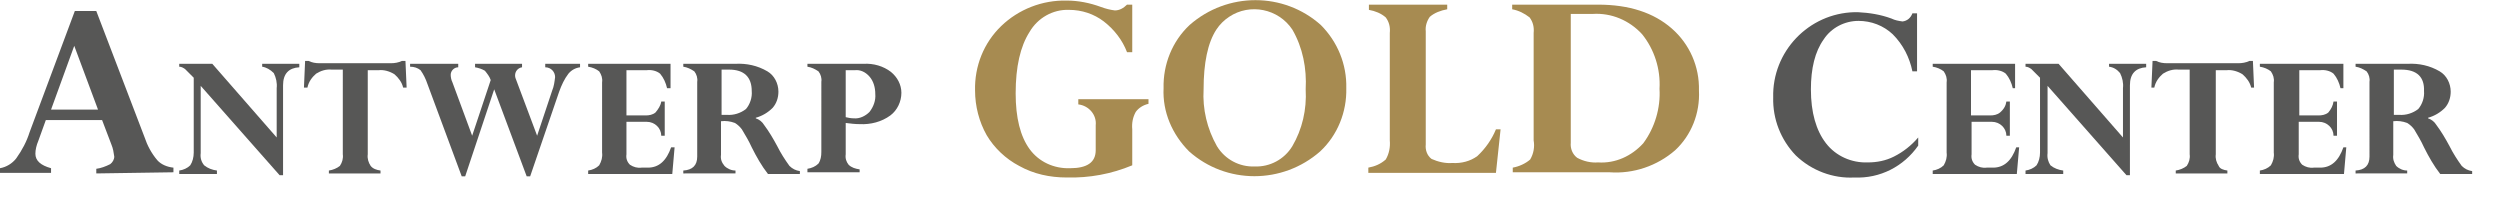
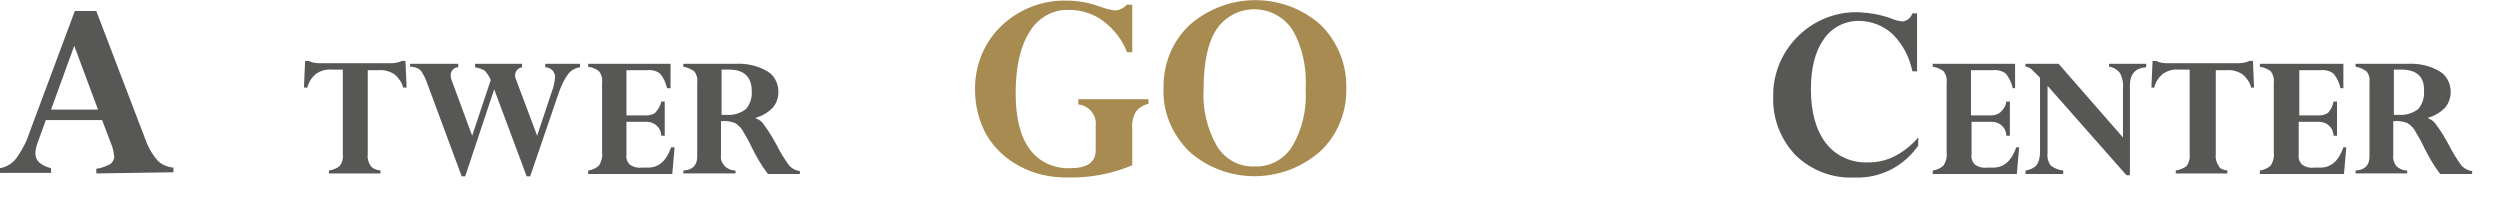
<svg xmlns="http://www.w3.org/2000/svg" version="1.1" id="Layer_1" x="0px" y="0px" viewBox="0 0 431 34.1" style="enable-background:new 0 0 431 34.1;" xml:space="preserve">
  <style type="text/css">
	.st0{fill:#575756;}
	.st1{fill:#A78B51;}
</style>
  <title>logo</title>
  <path class="st0" d="M16.6,29.9v-0.8c0.8-0.1,1.6-0.4,2.4-0.8c0.4-0.3,0.7-0.8,0.7-1.3c-0.1-0.7-0.2-1.4-0.5-2.1l-1.6-4.2H7.9  l-1.3,3.6c-0.3,0.7-0.5,1.5-0.5,2.2c0,1.2,0.9,2,2.7,2.5v0.8H0v-0.8c1.1-0.2,2.1-0.8,2.8-1.7c1-1.4,1.8-2.9,2.3-4.5l7.8-20.9h3.7  l8.3,21.7c0.5,1.5,1.2,2.8,2.2,4c0.7,0.8,1.8,1.2,2.8,1.3v0.8L16.6,29.9L16.6,29.9z M8.8,18.9h8.1l-4.1-11L8.8,18.9z" />
-   <path class="st0" d="M45.2,11.5V11h6.4v0.6c-1.8,0.1-2.8,1.1-2.8,3.1v15.5h-0.6L34.6,14.8v11.6c-0.1,0.8,0.1,1.5,0.6,2.1  c0.6,0.5,1.4,0.8,2.2,0.9V30h-6.5v-0.6c0.7-0.1,1.4-0.4,1.9-0.9c0.4-0.6,0.6-1.4,0.6-2.2V13.4c-0.5-0.5-1-1-1.5-1.5  c-0.3-0.2-0.6-0.4-1-0.4V11h5.7l11.1,12.7v-8.5c0.1-0.9-0.1-1.8-0.5-2.6C46.6,12,45.9,11.6,45.2,11.5z" />
  <path class="st0" d="M65.6,29.4v0.5h-8.9v-0.5c0.7-0.1,1.4-0.4,1.9-0.8c0.4-0.6,0.6-1.3,0.5-2V12h-1.9c-1-0.1-1.9,0.2-2.7,0.7  c-0.7,0.6-1.3,1.4-1.5,2.4h-0.6l0.2-4.6h0.6c0.6,0.3,1.2,0.4,1.9,0.4h12.3c0.6,0,1.3-0.1,1.9-0.4h0.6l0.2,4.6h-0.6  c-0.2-0.9-0.8-1.7-1.5-2.3c-0.8-0.5-1.8-0.8-2.7-0.7h-1.9v14.5c-0.1,0.7,0.1,1.4,0.5,2C64.3,29.1,64.9,29.3,65.6,29.4z" />
  <path class="st0" d="M100,11v0.6c-0.8,0.1-1.5,0.5-2,1.1c-0.7,0.9-1.2,2-1.6,3.1l-5,14.6h-0.6l-5.6-15l-5,15h-0.6l-5.9-15.9  c-0.3-0.9-0.7-1.7-1.2-2.4c-0.5-0.4-1.1-0.6-1.8-0.6V11H79v0.6c-0.7,0-1.3,0.6-1.3,1.3c0,0.4,0.1,0.9,0.3,1.3l3.4,9.2l3.2-9.6  c-0.2-0.6-0.6-1.1-1-1.6c-0.5-0.3-1.1-0.5-1.7-0.6V11H90v0.6c-0.7,0.1-1.2,0.7-1.2,1.4c0,0.3,0.1,0.6,0.2,0.8l3.6,9.6l2.6-7.8  c0.3-0.7,0.4-1.5,0.5-2.3c0-0.9-0.7-1.7-1.7-1.7V11H100L100,11z" />
  <path class="st0" d="M114,17.5h0.6v5.9H114c0-1.3-1.1-2.4-2.5-2.4c-0.1,0-0.1,0-0.2,0H108v5.6c-0.1,0.7,0.1,1.3,0.6,1.8  c0.6,0.4,1.3,0.6,2,0.5h1.1c1.9,0,3.2-1.2,4-3.5h0.6l-0.4,4.6h-14.5v-0.6c0.7-0.1,1.4-0.4,1.9-0.9c0.4-0.7,0.6-1.4,0.5-2.2V14.2  c0.1-0.7-0.1-1.3-0.5-1.9c-0.5-0.4-1.2-0.7-1.9-0.8V11h14.2v4.2h-0.6c-0.2-0.9-0.6-1.8-1.2-2.5c-0.6-0.5-1.5-0.7-2.3-0.6H108v7.8  h3.3c0.6,0,1.2-0.1,1.7-0.5C113.5,18.8,113.9,18.2,114,17.5z" />
  <path class="st0" d="M117.8,29.9v-0.5c1.6-0.1,2.4-0.9,2.4-2.4V14.1c0.1-0.6-0.1-1.3-0.5-1.8c-0.6-0.4-1.2-0.7-1.9-0.8V11h9  c1.9-0.1,3.8,0.3,5.5,1.3c1.2,0.7,1.9,2.1,1.9,3.5c0,1-0.3,2-1,2.8c-0.8,0.8-1.8,1.4-2.9,1.7v0.1c0.6,0.2,1.1,0.6,1.4,1.1  c0.9,1.2,1.6,2.4,2.3,3.7c0.6,1.2,1.3,2.3,2.1,3.4c0.5,0.5,1.1,0.8,1.8,0.9v0.5h-5.5c-1.1-1.4-2-3-2.8-4.6c-0.5-1.1-1.1-2.1-1.7-3.1  c-0.3-0.4-0.7-0.8-1.2-1.1c-0.8-0.3-1.6-0.4-2.4-0.3v5.8c-0.1,0.7,0.1,1.3,0.6,1.9c0.5,0.5,1.2,0.8,1.9,0.8v0.5L117.8,29.9  L117.8,29.9z M125.7,12h-1.3v7.8c0.3,0,0.6,0,0.9,0c1.2,0.1,2.4-0.3,3.3-1c0.7-0.8,1.1-2,1-3.1C129.6,13.3,128.3,12,125.7,12  L125.7,12z" />
-   <path class="st0" d="M139.2,11h9.7c1.7-0.1,3.4,0.4,4.7,1.4c1.1,0.9,1.8,2.2,1.8,3.6c0,1.5-0.7,3-1.9,3.9c-1.5,1.1-3.4,1.6-5.3,1.5  c-0.8,0-1.6-0.1-2.4-0.2v5.4c-0.1,0.7,0.1,1.3,0.5,1.8c0.5,0.5,1.2,0.7,1.9,0.8v0.5h-9v-0.6c0.7-0.1,1.4-0.4,1.9-0.9  c0.4-0.6,0.5-1.3,0.5-2V14.1c0.1-0.6-0.1-1.3-0.5-1.8c-0.6-0.4-1.2-0.7-1.9-0.8L139.2,11L139.2,11z M147.4,12.1h-1.6v8.1  c0.4,0.1,0.9,0.2,1.4,0.2c1,0.1,2-0.4,2.7-1.1c0.7-0.9,1.1-2,1-3.1c0-1.1-0.3-2.2-1-3C149.2,12.4,148.3,12,147.4,12.1L147.4,12.1z" />
  <path class="st1" d="M195.2,0.9V9h-0.9c-0.8-2.1-2.2-3.9-4-5.3c-1.7-1.3-3.8-2-6-2c-2.8-0.1-5.4,1.4-6.8,3.8  c-1.6,2.5-2.4,6-2.4,10.6c0,4.2,0.8,7.4,2.4,9.6c1.6,2.2,4.2,3.4,7,3.3c2.9,0,4.4-1,4.4-3.1v-4.3c0.2-1.8-1.2-3.4-3-3.6v-0.9H198  v0.8c-0.9,0.2-1.7,0.7-2.2,1.4c-0.5,0.9-0.7,1.9-0.6,3v6.2c-3.6,1.5-7.4,2.2-11.3,2.1c-2.9,0-5.7-0.6-8.2-2  c-2.3-1.2-4.3-3.1-5.6-5.3c-1.3-2.3-2-5-2-7.7c-0.1-4.2,1.5-8.2,4.5-11.1c3-2.9,7.1-4.5,11.3-4.4c2,0,4,0.4,5.9,1.1  c0.8,0.3,1.6,0.5,2.4,0.6c0.8,0,1.5-0.4,2.1-1H195.2z" />
  <path class="st1" d="M232.1,15.2c0.1,4.1-1.5,8.1-4.5,10.9c-6.5,5.7-16.2,5.7-22.6,0c-2.9-2.9-4.6-6.8-4.4-10.9  c-0.1-4.1,1.5-8.1,4.5-10.9c6.5-5.7,16.2-5.7,22.6,0C230.6,7.2,232.2,11.1,232.1,15.2z M225.1,15.4c0.2-3.6-0.5-7.2-2.3-10.3  c-2.4-3.6-7.3-4.6-10.9-2.2c-0.9,0.6-1.6,1.3-2.2,2.2c-1.5,2.3-2.2,5.8-2.2,10.3c-0.2,3.4,0.6,6.8,2.3,9.8c1.4,2.3,3.9,3.6,6.5,3.5  c2.6,0.1,5.1-1.2,6.5-3.5C224.5,22.3,225.3,18.9,225.1,15.4L225.1,15.4z" />
-   <path class="st1" d="M249.5,0.8v0.8c-1.1,0.2-2.2,0.6-3,1.3c-0.5,0.7-0.8,1.6-0.7,2.5v19.5c-0.1,0.9,0.2,1.9,1,2.5  c1.1,0.5,2.4,0.8,3.6,0.7c1.5,0.1,3.1-0.3,4.3-1.2c1.4-1.3,2.5-2.9,3.2-4.6h0.8l-0.8,7.5h-22v-0.9c1.1-0.2,2.1-0.6,3-1.4  c0.6-1,0.8-2.2,0.7-3.3V5.7c0.1-1-0.1-1.9-0.7-2.7c-0.8-0.7-1.8-1.1-2.9-1.3V0.8H249.5L249.5,0.8z" />
-   <path class="st1" d="M260.8,29.7v-0.8c1.1-0.2,2.2-0.7,3-1.4c0.6-1,0.8-2.2,0.6-3.3V5.7c0.1-1-0.1-1.9-0.7-2.7  c-0.9-0.7-1.9-1.2-3-1.4V0.8h14.8c5.4,0,9.6,1.4,12.7,4.1c3.1,2.7,4.8,6.6,4.7,10.7c0.2,3.9-1.3,7.7-4.1,10.3  c-3.1,2.7-7.2,4.1-11.3,3.8L260.8,29.7L260.8,29.7z M274.6,2.4h-3.8v22.2c-0.1,1,0.3,2,1.1,2.6c1.1,0.6,2.4,0.9,3.6,0.8  c3,0.2,5.8-1.1,7.8-3.3c2-2.7,3-6.1,2.8-9.4c0.2-3.4-0.9-6.8-3-9.4C280.9,3.5,277.8,2.2,274.6,2.4z" />
  <path class="st0" d="M330.5,12.3h-0.8c-0.5-2.4-1.6-4.6-3.4-6.4c-1.6-1.5-3.7-2.3-5.9-2.3c-2.4,0-4.7,1.2-6,3.2  c-1.5,2.1-2.2,5-2.2,8.6c0,4,0.9,7.1,2.6,9.3c1.7,2.2,4.4,3.4,7.2,3.3c1.6,0,3.1-0.3,4.5-1c1.6-0.8,3-1.9,4.2-3.3v1.4  c-2.5,3.6-6.6,5.7-11,5.5c-3.7,0.2-7.4-1.2-10.1-3.8c-2.6-2.7-4-6.3-3.9-10c-0.2-7.9,6.1-14.5,14-14.7c0.2,0,0.4,0,0.6,0  c2,0.1,3.9,0.4,5.8,1.1c0.6,0.3,1.2,0.4,1.9,0.5c0.8-0.1,1.4-0.6,1.7-1.4h0.8L330.5,12.3L330.5,12.3z" />
  <path class="st0" d="M345.9,17.5h0.6v5.9h-0.6c0-1.3-1.1-2.4-2.5-2.4c-0.1,0-0.1,0-0.2,0h-3.3v5.6c-0.1,0.7,0.1,1.3,0.6,1.8  c0.6,0.4,1.3,0.6,2,0.5h1.1c1.9,0,3.2-1.2,4-3.5h0.5l-0.4,4.6h-14.5v-0.6c0.7-0.1,1.4-0.4,1.9-0.9c0.4-0.7,0.6-1.4,0.5-2.2V14.2  c0.1-0.7-0.1-1.3-0.5-1.9c-0.5-0.4-1.2-0.7-1.9-0.8V11h14.2v4.2H347c-0.2-0.9-0.6-1.8-1.2-2.5c-0.6-0.5-1.5-0.7-2.3-0.6h-3.7v7.8  h3.3c0.6,0,1.2-0.1,1.7-0.5C345.5,18.8,345.8,18.2,345.9,17.5z" />
  <path class="st0" d="M363.6,11.5V11h6.4v0.6c-1.8,0.1-2.8,1.1-2.8,3.1v15.5h-0.6L353,14.8v11.6c-0.1,0.8,0.1,1.5,0.5,2.1  c0.6,0.5,1.4,0.8,2.2,0.9V30h-6.5v-0.6c0.7-0.1,1.4-0.4,1.9-0.9c0.4-0.6,0.6-1.4,0.6-2.2V13.4c-0.5-0.5-1-1-1.5-1.5  c-0.3-0.2-0.6-0.4-1-0.4V11h5.7L366,23.7v-8.5c0.1-0.9-0.1-1.8-0.5-2.6C365,12,364.4,11.6,363.6,11.5z" />
  <path class="st0" d="M384,29.4v0.5h-8.9v-0.5c0.7-0.1,1.4-0.4,1.9-0.8c0.4-0.6,0.6-1.3,0.5-2V12h-1.9c-1-0.1-1.9,0.2-2.7,0.7  c-0.7,0.6-1.3,1.4-1.5,2.4h-0.5l0.2-4.6h0.6c0.6,0.3,1.2,0.4,1.9,0.4h12.3c0.6,0,1.3-0.1,1.9-0.4h0.6l0.2,4.6h-0.5  c-0.2-0.9-0.8-1.7-1.5-2.3c-0.8-0.5-1.8-0.8-2.7-0.7h-1.9v14.5c-0.1,0.7,0.1,1.4,0.5,2C382.7,29.1,383.3,29.3,384,29.4z" />
  <path class="st0" d="M402.3,17.5h0.6v5.9h-0.6c0-1.3-1.1-2.4-2.5-2.4c-0.1,0-0.1,0-0.2,0h-3.3v5.6c-0.1,0.7,0.1,1.3,0.6,1.8  c0.6,0.4,1.3,0.6,2,0.5h1.1c1.9,0,3.2-1.2,4-3.5h0.5l-0.4,4.6h-14.5v-0.6c0.7-0.1,1.4-0.4,1.9-0.9c0.4-0.7,0.6-1.4,0.5-2.2V14.2  c0.1-0.7-0.1-1.3-0.5-1.9c-0.5-0.4-1.2-0.7-1.9-0.8V11H404v4.2h-0.5c-0.2-0.9-0.6-1.8-1.2-2.5c-0.6-0.5-1.5-0.7-2.3-0.6h-3.6v7.8  h3.3c0.6,0,1.2-0.1,1.7-0.5C401.9,18.8,402.2,18.2,402.3,17.5z" />
  <path class="st0" d="M406.1,29.9v-0.5c1.6-0.1,2.4-0.9,2.4-2.4V14.1c0.1-0.6-0.1-1.3-0.5-1.8c-0.6-0.4-1.2-0.7-1.9-0.8V11h9  c1.9-0.1,3.8,0.3,5.5,1.3c1.2,0.7,1.9,2.1,1.9,3.5c0,1-0.3,2-1,2.8c-0.8,0.8-1.8,1.4-2.9,1.7v0.1c0.6,0.2,1.1,0.6,1.4,1.1  c0.9,1.2,1.6,2.4,2.3,3.7c0.6,1.2,1.3,2.3,2.1,3.4c0.5,0.5,1.1,0.8,1.8,0.9v0.5h-5.5c-1.1-1.4-2-3-2.8-4.6c-0.5-1.1-1.1-2.1-1.7-3.1  c-0.3-0.4-0.7-0.8-1.2-1.1c-0.8-0.3-1.6-0.4-2.4-0.3v5.8c-0.1,0.7,0.1,1.3,0.5,1.9c0.5,0.5,1.2,0.8,1.9,0.8v0.5L406.1,29.9  L406.1,29.9z M414,12h-1.3v7.8c0.3,0,0.6,0,0.9,0c1.2,0.1,2.4-0.3,3.3-1c0.7-0.8,1.1-2,1-3.1C418,13.3,416.7,12,414,12z" />
</svg>